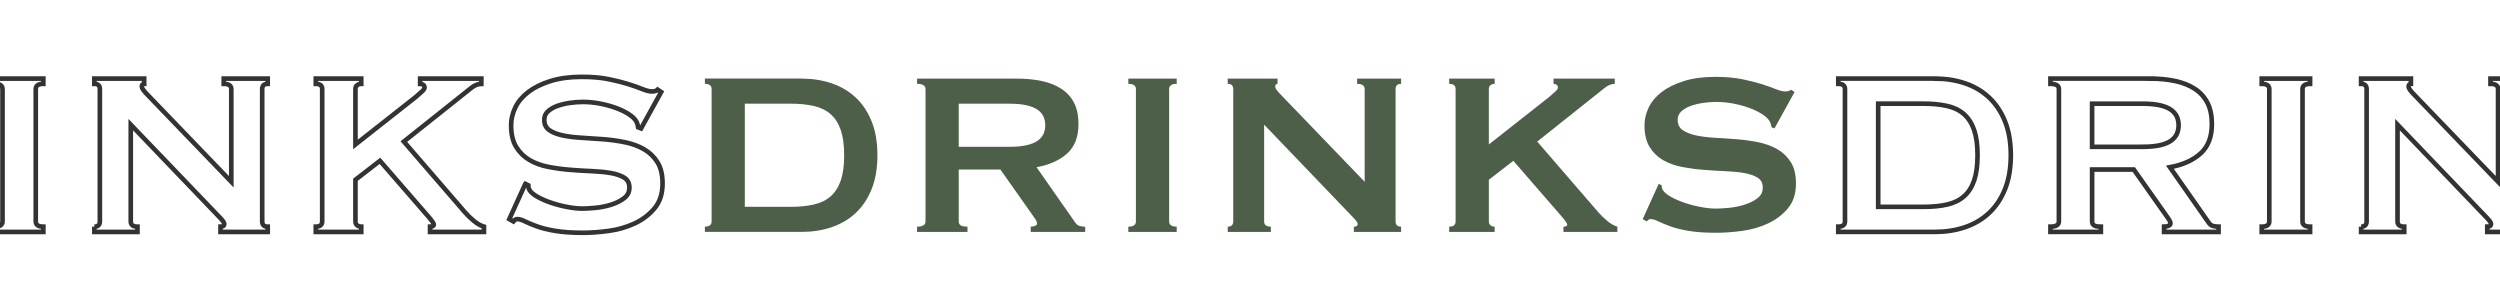
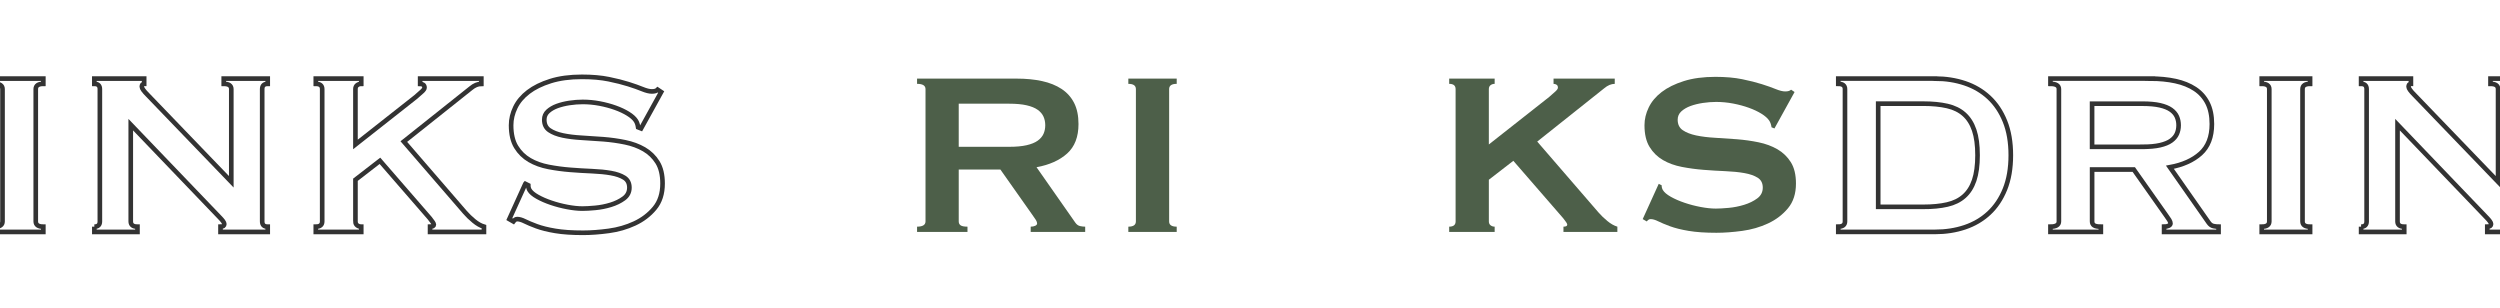
<svg xmlns="http://www.w3.org/2000/svg" id="b" viewBox="0 0 1080 133.25">
  <defs>
    <style>.e,.f{fill:none;}.f{stroke:#333;stroke-miterlimit:10;stroke-width:2px;}.g{fill:#4d5f49;}.h{clip-path:url(#d);}</style>
    <clipPath id="d">
      <rect class="e" width="1080" height="133.25" />
    </clipPath>
  </defs>
  <g id="c">
    <g class="h">
      <path class="f" d="M-2.18,97.92c2.18,0,3.27-.76,3.27-2.27v-57.16c0-1.51-1.09-2.27-3.27-2.27v-2.27h20.9v2.27c-2.18,0-3.27.76-3.27,2.27v57.16c0,1.51,1.09,2.27,3.27,2.27v2.27H-2.18v-2.27Z" />
      <path class="f" d="M40.75,97.92c1.59,0,2.39-.76,2.39-2.27v-57.16c0-1.51-.8-2.27-2.39-2.27v-2.27h21.53v2.27c-.67,0-1.01.42-1.01,1.26,0,.67.84,1.85,2.52,3.53l36.13,37.52v-40.04c0-1.51-1.09-2.27-3.27-2.27v-2.27h19.01v2.27c-1.6,0-2.39.76-2.39,2.27v57.16c0,1.51.8,2.27,2.39,2.27v2.27h-20.4v-2.27c1.09,0,1.64-.38,1.64-1.13,0-.59-.67-1.55-2.01-2.9l-38.4-40.04v41.8c0,1.51.96,2.27,2.9,2.27v2.27h-18.63v-2.27Z" />
      <path class="f" d="M153.55,95.65c0,.76.25,1.32.75,1.7.5.38,1.09.57,1.76.57v2.27h-19.64v-2.27c1.84,0,2.77-.76,2.77-2.27v-57.16c0-1.51-.92-2.27-2.77-2.27v-2.27h19.64v2.27c-.67,0-1.26.19-1.76.57-.5.38-.75.94-.75,1.7v23.92l26.06-20.52c1.17-1.01,2.1-1.83,2.77-2.45.67-.63,1.01-1.15,1.01-1.57,0-.59-.19-1.01-.57-1.26s-.82-.38-1.32-.38v-2.27h26.44v2.27c-1.51,0-3.02.63-4.53,1.89l-28.96,23.04,26.44,30.59c1.09,1.26,2.37,2.5,3.84,3.71,1.47,1.22,2.92,2.04,4.34,2.46v2.27h-23.29v-2.27c1.09,0,1.64-.29,1.64-.88,0-.42-.59-1.34-1.76-2.77l-21.53-24.8-10.58,8.18v18Z" />
      <path class="f" d="M226.95,79.41l1.26.63c0,.76.17,1.43.5,2.01.59,1.01,1.74,1.99,3.46,2.96,1.72.97,3.69,1.83,5.92,2.58,2.22.76,4.55,1.37,6.99,1.83,2.43.46,4.62.69,6.55.69,1.43,0,3.27-.1,5.54-.31,2.27-.21,4.49-.65,6.67-1.32,2.18-.67,4.07-1.59,5.67-2.77,1.59-1.17,2.39-2.73,2.39-4.66s-.74-3.36-2.2-4.28c-1.47-.92-3.4-1.59-5.79-2.01-2.39-.42-5.12-.69-8.18-.82-3.07-.13-6.19-.31-9.38-.57-3.19-.25-6.32-.67-9.38-1.26-3.06-.59-5.79-1.57-8.18-2.96-2.39-1.39-4.32-3.27-5.79-5.67-1.47-2.39-2.2-5.52-2.2-9.38,0-2.6.61-5.16,1.82-7.68s3.09-4.74,5.6-6.67c2.52-1.93,5.71-3.5,9.57-4.72,3.86-1.22,8.39-1.83,13.6-1.83,4.45,0,8.31.34,11.58,1.01,3.27.67,6.11,1.38,8.5,2.14,2.39.76,4.41,1.47,6.04,2.14,1.64.67,3,1.01,4.09,1.01,1.18,0,2.02-.25,2.52-.76l1.51,1.01-8.69,15.74-1.26-.5c-.17-1.17-.5-2.14-1.01-2.9-.67-1.01-1.78-1.99-3.34-2.96-1.55-.96-3.38-1.83-5.48-2.58-2.1-.76-4.37-1.36-6.8-1.83-2.44-.46-4.87-.69-7.3-.69-1.85,0-3.76.15-5.73.44-1.97.3-3.76.74-5.35,1.32-1.6.59-2.92,1.37-3.97,2.33-1.05.97-1.57,2.16-1.57,3.59,0,2.01.73,3.53,2.2,4.53,1.47,1.01,3.4,1.76,5.79,2.27,2.39.5,5.12.84,8.18,1.01,3.06.17,6.19.38,9.38.63,3.19.25,6.31.69,9.38,1.32,3.06.63,5.79,1.64,8.18,3.02,2.39,1.39,4.32,3.25,5.79,5.6,1.47,2.35,2.2,5.41,2.2,9.19,0,4.37-1.15,7.93-3.46,10.7-2.31,2.77-5.18,4.95-8.62,6.55-3.44,1.6-7.16,2.67-11.14,3.21s-7.7.82-11.14.82c-4.79,0-8.79-.27-12.02-.82-3.23-.54-5.92-1.22-8.06-2.01-2.14-.8-3.84-1.51-5.1-2.14-1.26-.63-2.35-.94-3.27-.94-.59,0-1.13.34-1.64,1.01l-1.76-1.01,6.92-15.23Z" />
-       <path class="g" d="M346.31,33.96c4.62,0,8.92.67,12.91,2.01,3.99,1.34,7.45,3.38,10.39,6.11,2.94,2.73,5.24,6.17,6.92,10.32,1.68,4.15,2.52,9.05,2.52,14.67s-.84,10.51-2.52,14.67c-1.68,4.15-3.99,7.6-6.92,10.32-2.94,2.73-6.4,4.76-10.39,6.11-3.99,1.34-8.29,2.01-12.91,2.01h-41.8v-2.27c1.93,0,2.9-.76,2.9-2.27v-57.16c0-1.51-.97-2.27-2.9-2.27v-2.27h41.8ZM341.27,89.36c3.94,0,7.38-.33,10.32-1.01,2.94-.67,5.37-1.87,7.3-3.59,1.93-1.72,3.38-4.01,4.34-6.86.96-2.85,1.45-6.46,1.45-10.83s-.48-7.97-1.45-10.83c-.97-2.85-2.41-5.14-4.34-6.86-1.93-1.72-4.37-2.92-7.3-3.59-2.94-.67-6.38-1.01-10.32-1.01h-19.51v44.57h19.51Z" />
      <path class="g" d="M439.22,33.96c4.03,0,7.68.36,10.95,1.07,3.27.71,6.08,1.85,8.44,3.4,2.35,1.55,4.15,3.57,5.41,6.04,1.26,2.48,1.89,5.52,1.89,9.13,0,5.54-1.64,9.78-4.91,12.72-3.27,2.94-7.68,4.91-13.22,5.92l16.74,23.92c.59.84,1.28,1.34,2.08,1.51.8.17,1.53.25,2.2.25v2.27h-23.54v-2.27c.76,0,1.41-.13,1.95-.38.54-.25.82-.59.82-1.01s-.17-.9-.5-1.45c-.34-.54-.84-1.28-1.51-2.2l-13.85-19.64h-18v22.41c0,.76.27,1.32.82,1.7.54.38,1.53.57,2.96.57v2.27h-21.78v-2.27c2.43,0,3.65-.76,3.65-2.27v-57.16c0-1.51-1.22-2.27-3.65-2.27v-2.27h43.06ZM435.95,63.42c3.02,0,5.54-.23,7.55-.69,2.01-.46,3.61-1.11,4.78-1.95,1.17-.84,2.01-1.83,2.52-2.96.5-1.13.75-2.37.75-3.71s-.25-2.58-.75-3.71c-.5-1.13-1.34-2.12-2.52-2.96-1.18-.84-2.77-1.49-4.78-1.95-2.01-.46-4.53-.69-7.55-.69h-21.78v18.63h21.78Z" />
      <path class="g" d="M487.44,97.92c2.18,0,3.27-.76,3.27-2.27v-57.16c0-1.51-1.09-2.27-3.27-2.27v-2.27h20.9v2.27c-2.18,0-3.27.76-3.27,2.27v57.16c0,1.51,1.09,2.27,3.27,2.27v2.27h-20.9v-2.27Z" />
-       <path class="g" d="M530.37,97.92c1.59,0,2.39-.76,2.39-2.27v-57.16c0-1.51-.8-2.27-2.39-2.27v-2.27h21.53v2.27c-.67,0-1.01.42-1.01,1.26,0,.67.84,1.85,2.52,3.53l36.13,37.52v-40.04c0-1.51-1.09-2.27-3.27-2.27v-2.27h19.01v2.27c-1.59,0-2.39.76-2.39,2.27v57.16c0,1.51.8,2.27,2.39,2.27v2.27h-20.4v-2.27c1.09,0,1.64-.38,1.64-1.13,0-.59-.67-1.55-2.01-2.9l-38.4-40.04v41.8c0,1.51.96,2.27,2.9,2.27v2.27h-18.63v-2.27Z" />
      <path class="g" d="M643.18,95.65c0,.76.25,1.32.75,1.7.5.38,1.09.57,1.76.57v2.27h-19.64v-2.27c1.85,0,2.77-.76,2.77-2.27v-57.16c0-1.51-.92-2.27-2.77-2.27v-2.27h19.64v2.27c-.67,0-1.26.19-1.76.57-.5.38-.75.94-.75,1.7v23.92l26.06-20.52c1.17-1.01,2.1-1.83,2.77-2.45.67-.63,1.01-1.15,1.01-1.57,0-.59-.19-1.01-.57-1.26s-.82-.38-1.32-.38v-2.27h26.44v2.27c-1.51,0-3.02.63-4.53,1.89l-28.96,23.04,26.44,30.59c1.09,1.26,2.37,2.5,3.84,3.71,1.47,1.22,2.92,2.04,4.34,2.46v2.27h-23.29v-2.27c1.09,0,1.64-.29,1.64-.88,0-.42-.59-1.34-1.76-2.77l-21.53-24.8-10.58,8.18v18Z" />
      <path class="g" d="M716.57,79.41l1.26.63c0,.76.17,1.43.5,2.01.59,1.01,1.74,1.99,3.46,2.96,1.72.97,3.69,1.83,5.92,2.58,2.22.76,4.55,1.37,6.99,1.83,2.43.46,4.62.69,6.55.69,1.43,0,3.27-.1,5.54-.31,2.27-.21,4.49-.65,6.67-1.32,2.18-.67,4.07-1.59,5.67-2.77,1.59-1.17,2.39-2.73,2.39-4.66s-.74-3.36-2.2-4.28c-1.47-.92-3.4-1.59-5.79-2.01-2.39-.42-5.12-.69-8.18-.82-3.07-.13-6.19-.31-9.38-.57-3.19-.25-6.32-.67-9.38-1.26-3.06-.59-5.79-1.57-8.18-2.96-2.39-1.39-4.32-3.27-5.79-5.67-1.47-2.39-2.2-5.52-2.2-9.38,0-2.6.61-5.16,1.83-7.68,1.22-2.52,3.08-4.74,5.6-6.67,2.52-1.93,5.71-3.5,9.57-4.72,3.86-1.22,8.39-1.83,13.6-1.83,4.45,0,8.31.34,11.58,1.01,3.27.67,6.11,1.38,8.5,2.14,2.39.76,4.41,1.47,6.04,2.14,1.64.67,3,1.01,4.09,1.01,1.17,0,2.01-.25,2.52-.76l1.51,1.01-8.69,15.74-1.26-.5c-.17-1.17-.5-2.14-1.01-2.9-.67-1.01-1.78-1.99-3.34-2.96-1.55-.96-3.38-1.83-5.48-2.58-2.1-.76-4.37-1.36-6.8-1.83-2.44-.46-4.87-.69-7.3-.69-1.85,0-3.76.15-5.73.44-1.97.3-3.76.74-5.35,1.32-1.6.59-2.92,1.37-3.97,2.33-1.05.97-1.57,2.16-1.57,3.59,0,2.01.73,3.53,2.2,4.53,1.47,1.01,3.4,1.76,5.79,2.27,2.39.5,5.12.84,8.18,1.01,3.06.17,6.19.38,9.38.63,3.19.25,6.31.69,9.38,1.32,3.06.63,5.79,1.64,8.18,3.02,2.39,1.39,4.32,3.25,5.79,5.6,1.47,2.35,2.2,5.41,2.2,9.19,0,4.37-1.15,7.93-3.46,10.7-2.31,2.77-5.18,4.95-8.62,6.55-3.44,1.6-7.16,2.67-11.14,3.21-3.99.54-7.7.82-11.14.82-4.78,0-8.79-.27-12.02-.82-3.23-.54-5.92-1.22-8.06-2.01-2.14-.8-3.84-1.51-5.1-2.14-1.26-.63-2.35-.94-3.27-.94-.59,0-1.13.34-1.64,1.01l-1.76-1.01,6.92-15.23Z" />
      <path class="f" d="M835.93,33.96c4.62,0,8.92.67,12.91,2.01,3.99,1.34,7.45,3.38,10.39,6.11,2.94,2.73,5.24,6.17,6.92,10.32,1.68,4.15,2.52,9.05,2.52,14.67s-.84,10.51-2.52,14.67c-1.68,4.15-3.99,7.6-6.92,10.32-2.94,2.73-6.4,4.76-10.39,6.11-3.99,1.34-8.29,2.01-12.91,2.01h-41.8v-2.27c1.93,0,2.9-.76,2.9-2.27v-57.16c0-1.51-.97-2.27-2.9-2.27v-2.27h41.8ZM830.89,89.36c3.94,0,7.38-.33,10.32-1.01,2.94-.67,5.37-1.87,7.3-3.59,1.93-1.72,3.38-4.01,4.34-6.86.96-2.85,1.45-6.46,1.45-10.83s-.48-7.97-1.45-10.83c-.97-2.85-2.41-5.14-4.34-6.86-1.93-1.72-4.37-2.92-7.3-3.59-2.94-.67-6.38-1.01-10.32-1.01h-19.51v44.57h19.51Z" />
      <path class="f" d="M928.84,33.96c4.03,0,7.68.36,10.95,1.07,3.27.71,6.08,1.85,8.44,3.4,2.35,1.55,4.15,3.57,5.41,6.04,1.26,2.48,1.89,5.52,1.89,9.13,0,5.54-1.64,9.78-4.91,12.72-3.27,2.94-7.68,4.91-13.22,5.92l16.74,23.92c.59.84,1.28,1.34,2.08,1.51.8.17,1.53.25,2.2.25v2.27h-23.54v-2.27c.76,0,1.41-.13,1.95-.38.54-.25.82-.59.82-1.01s-.17-.9-.5-1.45c-.34-.54-.84-1.28-1.51-2.2l-13.85-19.64h-18v22.41c0,.76.27,1.32.82,1.7.54.38,1.53.57,2.96.57v2.27h-21.78v-2.27c2.43,0,3.65-.76,3.65-2.27v-57.16c0-1.51-1.22-2.27-3.65-2.27v-2.27h43.06ZM925.56,63.42c3.02,0,5.54-.23,7.55-.69,2.01-.46,3.61-1.11,4.78-1.95,1.17-.84,2.01-1.83,2.52-2.96.5-1.13.75-2.37.75-3.71s-.25-2.58-.75-3.71c-.5-1.13-1.34-2.12-2.52-2.96-1.18-.84-2.77-1.49-4.78-1.95-2.01-.46-4.53-.69-7.55-.69h-21.78v18.63h21.78Z" />
      <path class="f" d="M977.06,97.92c2.18,0,3.27-.76,3.27-2.27v-57.16c0-1.51-1.09-2.27-3.27-2.27v-2.27h20.9v2.27c-2.18,0-3.27.76-3.27,2.27v57.16c0,1.51,1.09,2.27,3.27,2.27v2.27h-20.9v-2.27Z" />
      <path class="f" d="M1019.99,97.92c1.59,0,2.39-.76,2.39-2.27v-57.16c0-1.51-.8-2.27-2.39-2.27v-2.27h21.53v2.27c-.67,0-1.01.42-1.01,1.26,0,.67.84,1.85,2.52,3.53l36.13,37.52v-40.04c0-1.51-1.09-2.27-3.27-2.27v-2.27h19.01v2.27c-1.59,0-2.39.76-2.39,2.27v57.16c0,1.51.8,2.27,2.39,2.27v2.27h-20.4v-2.27c1.09,0,1.64-.38,1.64-1.13,0-.59-.67-1.55-2.01-2.9l-38.4-40.04v41.8c0,1.51.96,2.27,2.9,2.27v2.27h-18.63v-2.27Z" />
    </g>
  </g>
</svg>